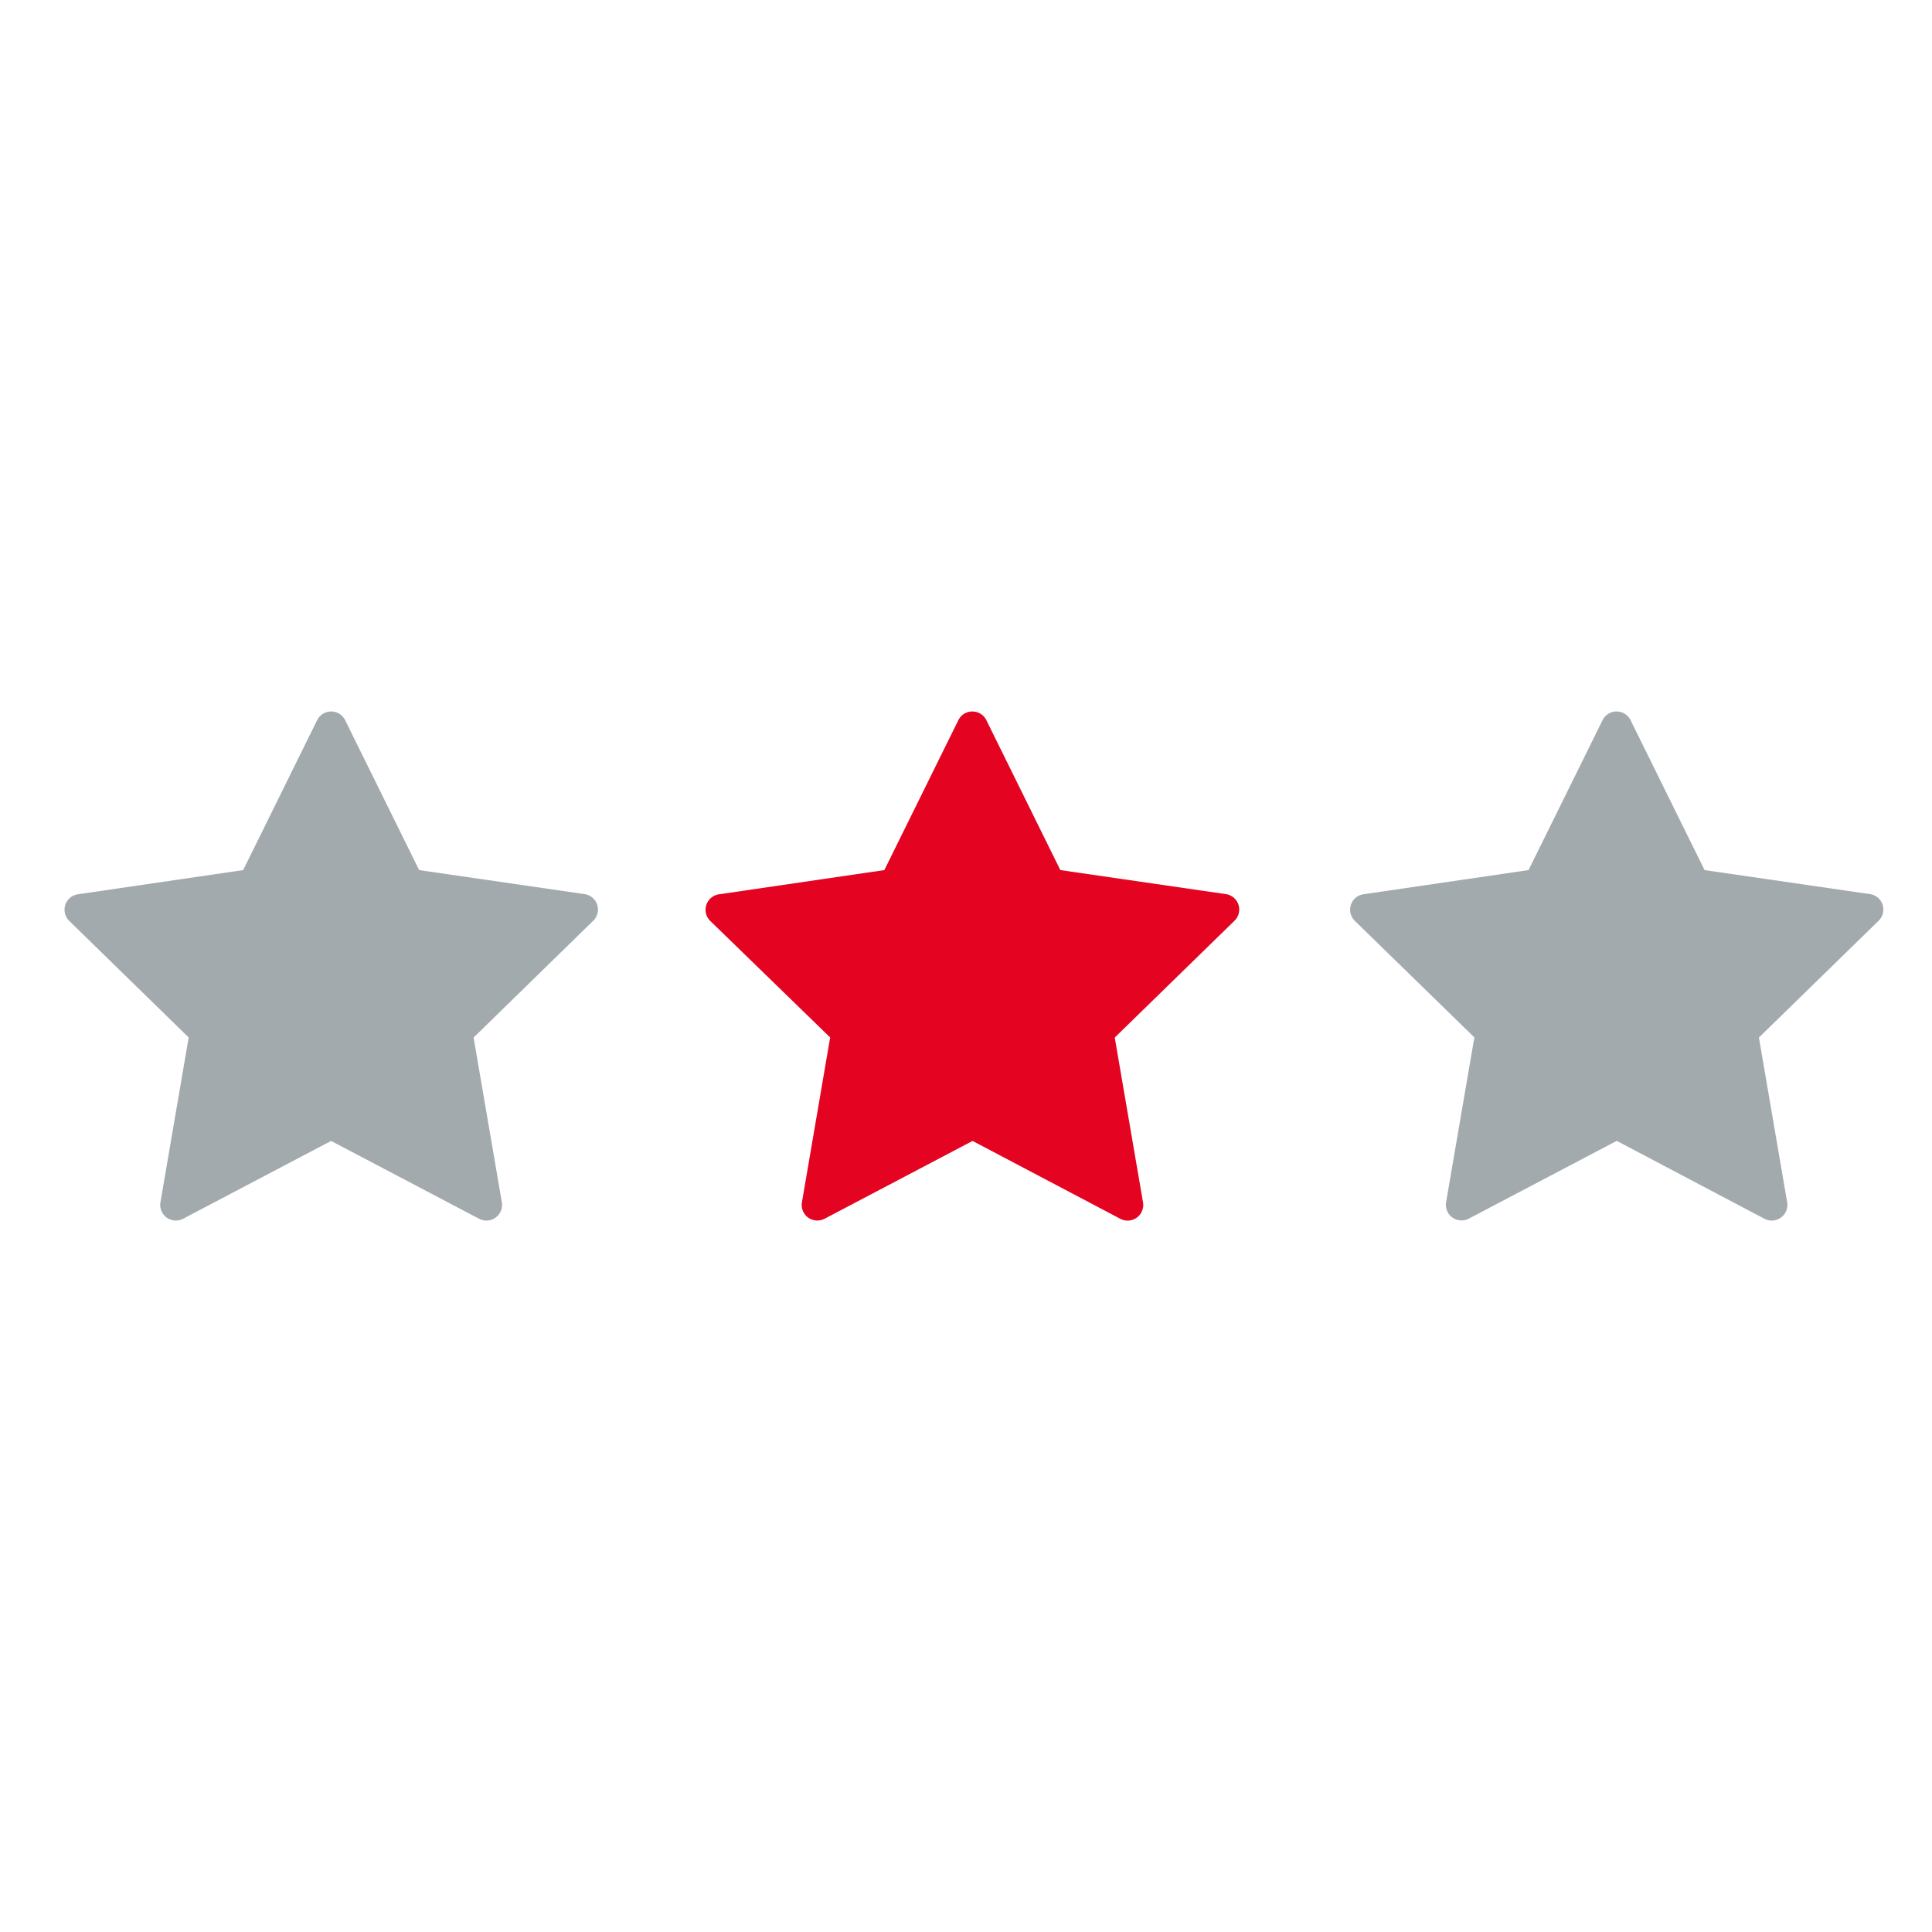
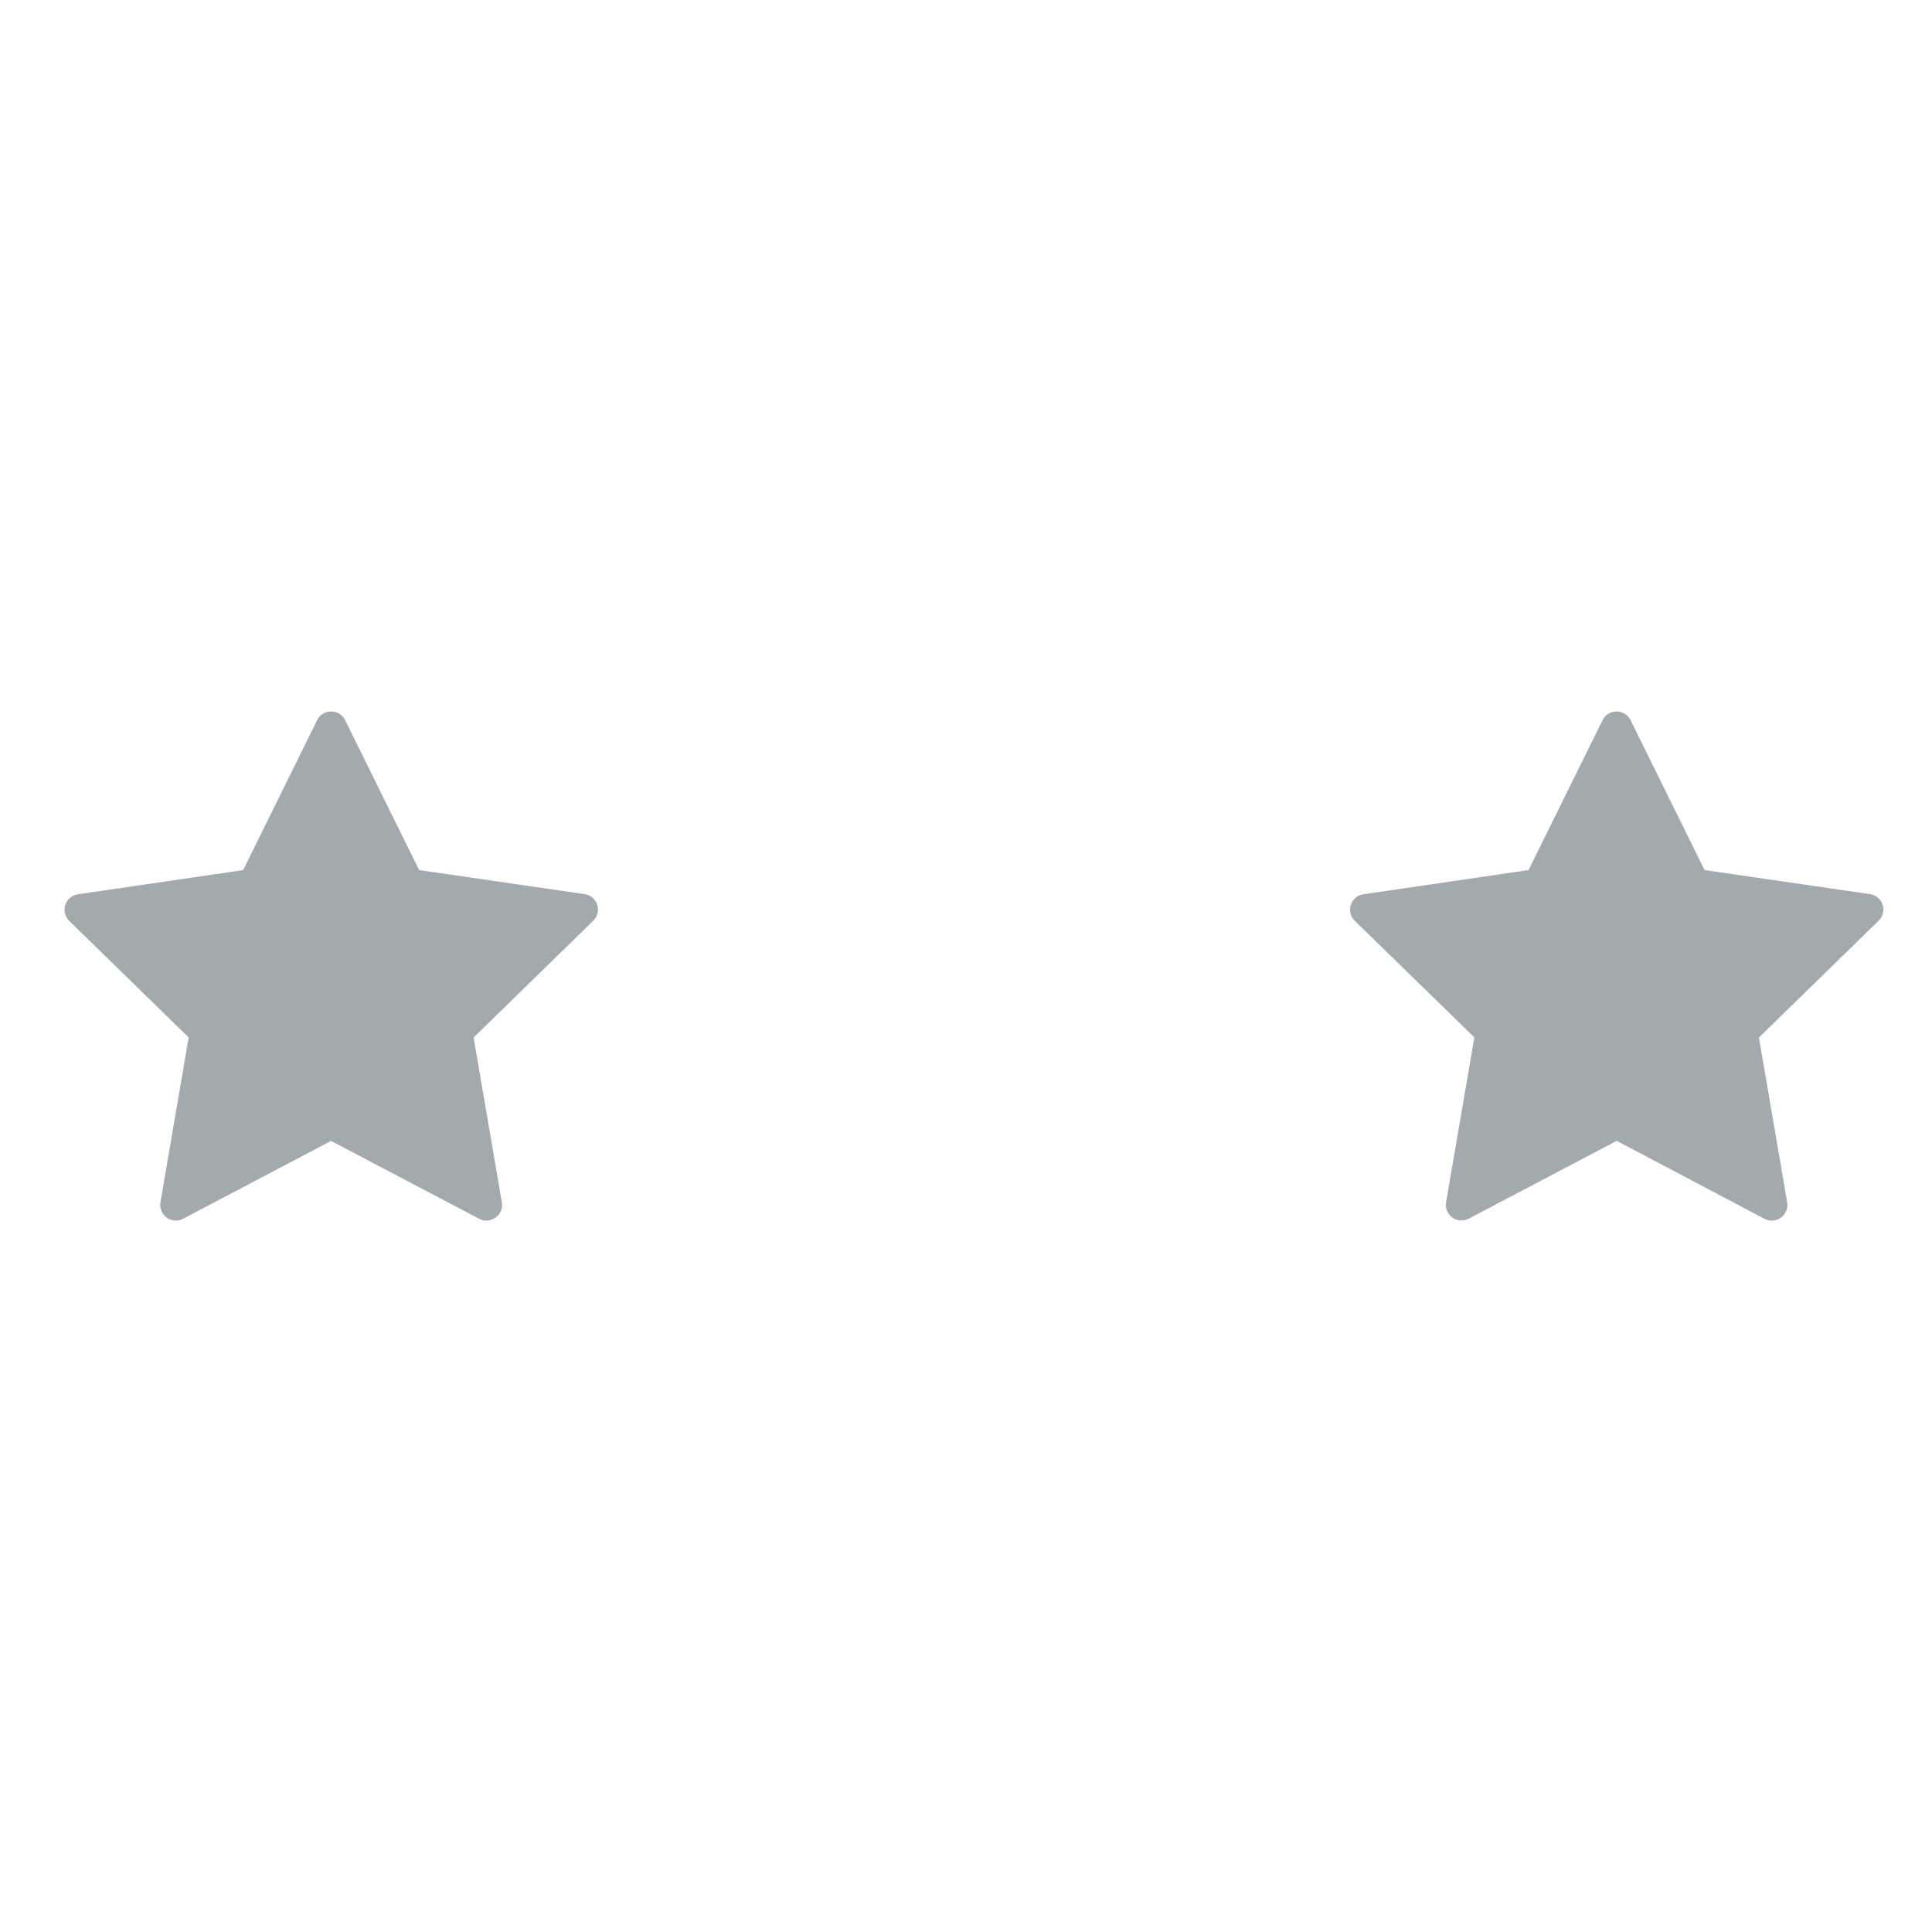
<svg xmlns="http://www.w3.org/2000/svg" viewBox="0 0 512 512">
-   <path d="M328.21,239.77a4.16,4.16,0,0,0-3.35-2.82L281,230.58l-19.6-39.72a4.14,4.14,0,0,0-7.43,0l-19.61,39.72L190.54,237a4.14,4.14,0,0,0-2.3,7.07L220,274.94l-7.48,43.67a4.13,4.13,0,0,0,4.08,4.84,4.26,4.26,0,0,0,1.93-.47l39.21-20.62L296.91,323a4.14,4.14,0,0,0,6-4.37l-7.49-43.67L327.16,244A4.14,4.14,0,0,0,328.21,239.77Z" fill="#e40421" />
  <path d="M158.27,239.77a4.16,4.16,0,0,0-3.35-2.82l-43.84-6.37L91.47,190.86a4.14,4.14,0,0,0-7.43,0l-19.6,39.72L20.6,237A4.14,4.14,0,0,0,18.3,244L50,274.94l-7.48,43.67a4.13,4.13,0,0,0,4.08,4.84,4.26,4.26,0,0,0,1.93-.47l39.21-20.62L127,323a4.15,4.15,0,0,0,6-4.37l-7.49-43.67L157.22,244A4.16,4.16,0,0,0,158.27,239.77Z" fill="#a3aaad" />
  <path d="M498.91,239.77a4.15,4.15,0,0,0-3.34-2.82l-43.84-6.37-19.61-39.72a4.14,4.14,0,0,0-7.43,0l-19.61,39.72L361.24,237A4.14,4.14,0,0,0,359,244l31.72,30.92-7.49,43.67a4.14,4.14,0,0,0,4.08,4.84,4.23,4.23,0,0,0,1.93-.47l39.21-20.62L467.62,323a4.15,4.15,0,0,0,6-4.37l-7.49-43.67L497.86,244A4.14,4.14,0,0,0,498.91,239.77Z" fill="#a3aaad" />
</svg>